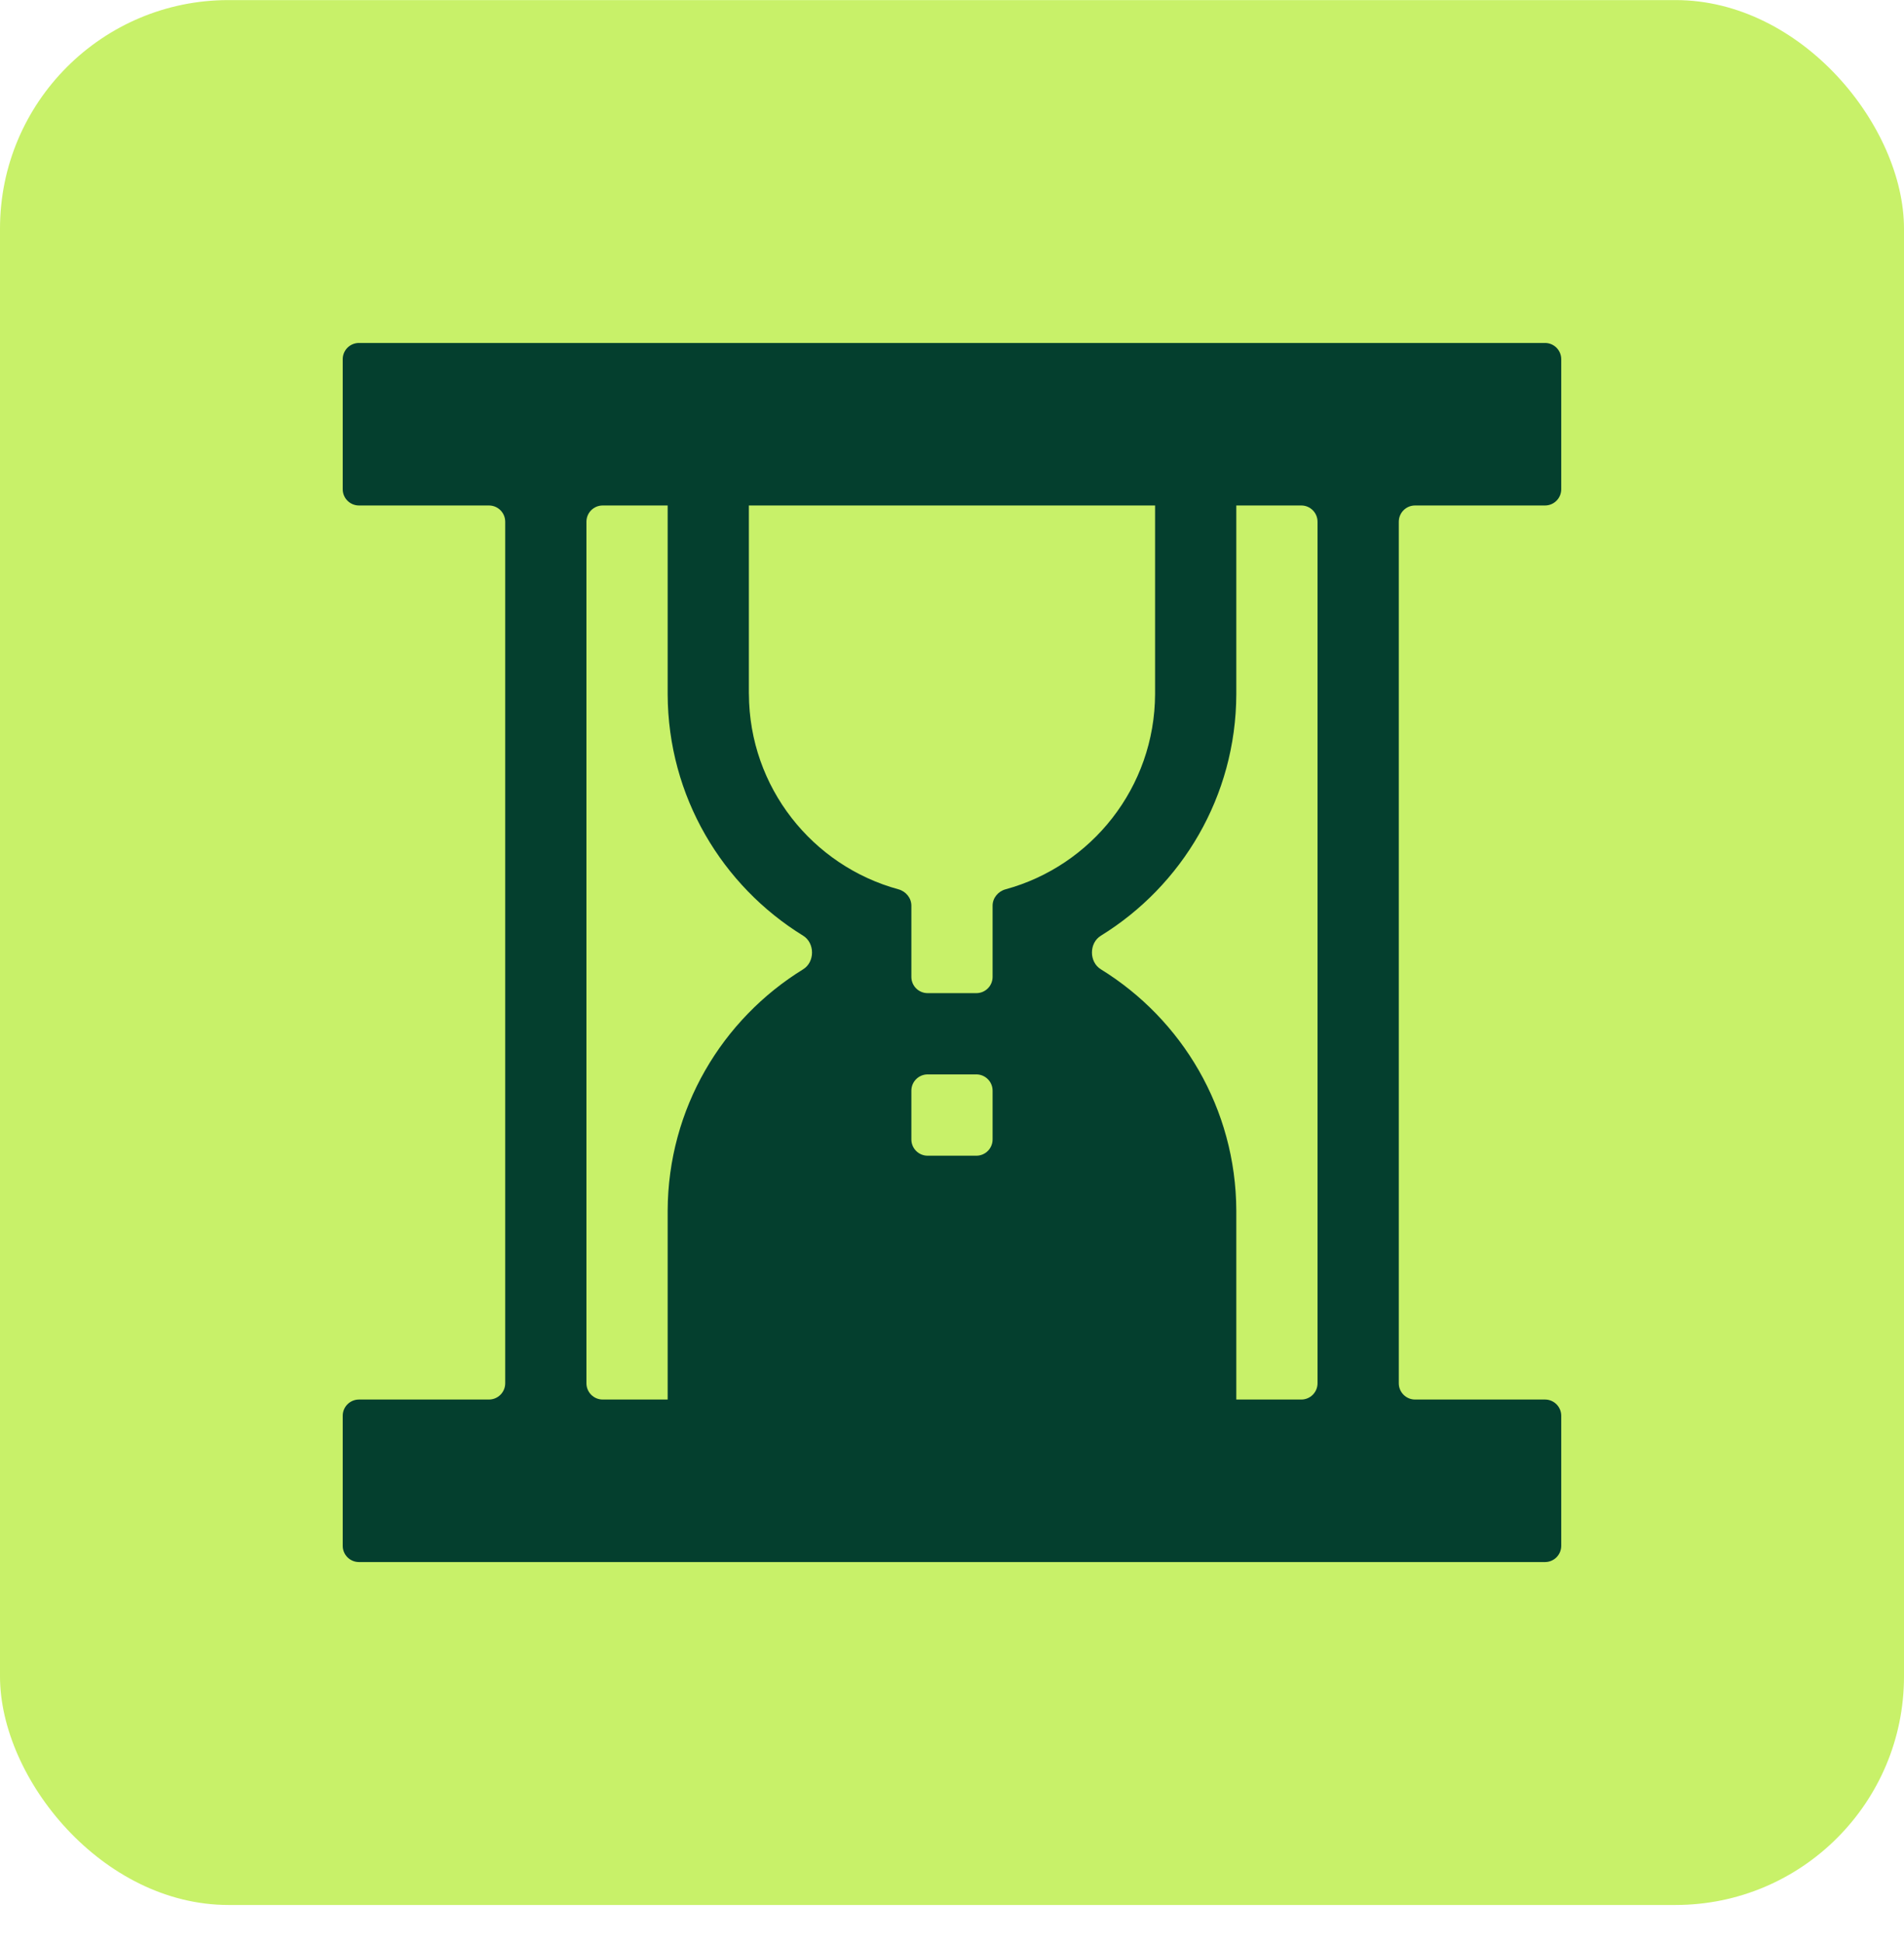
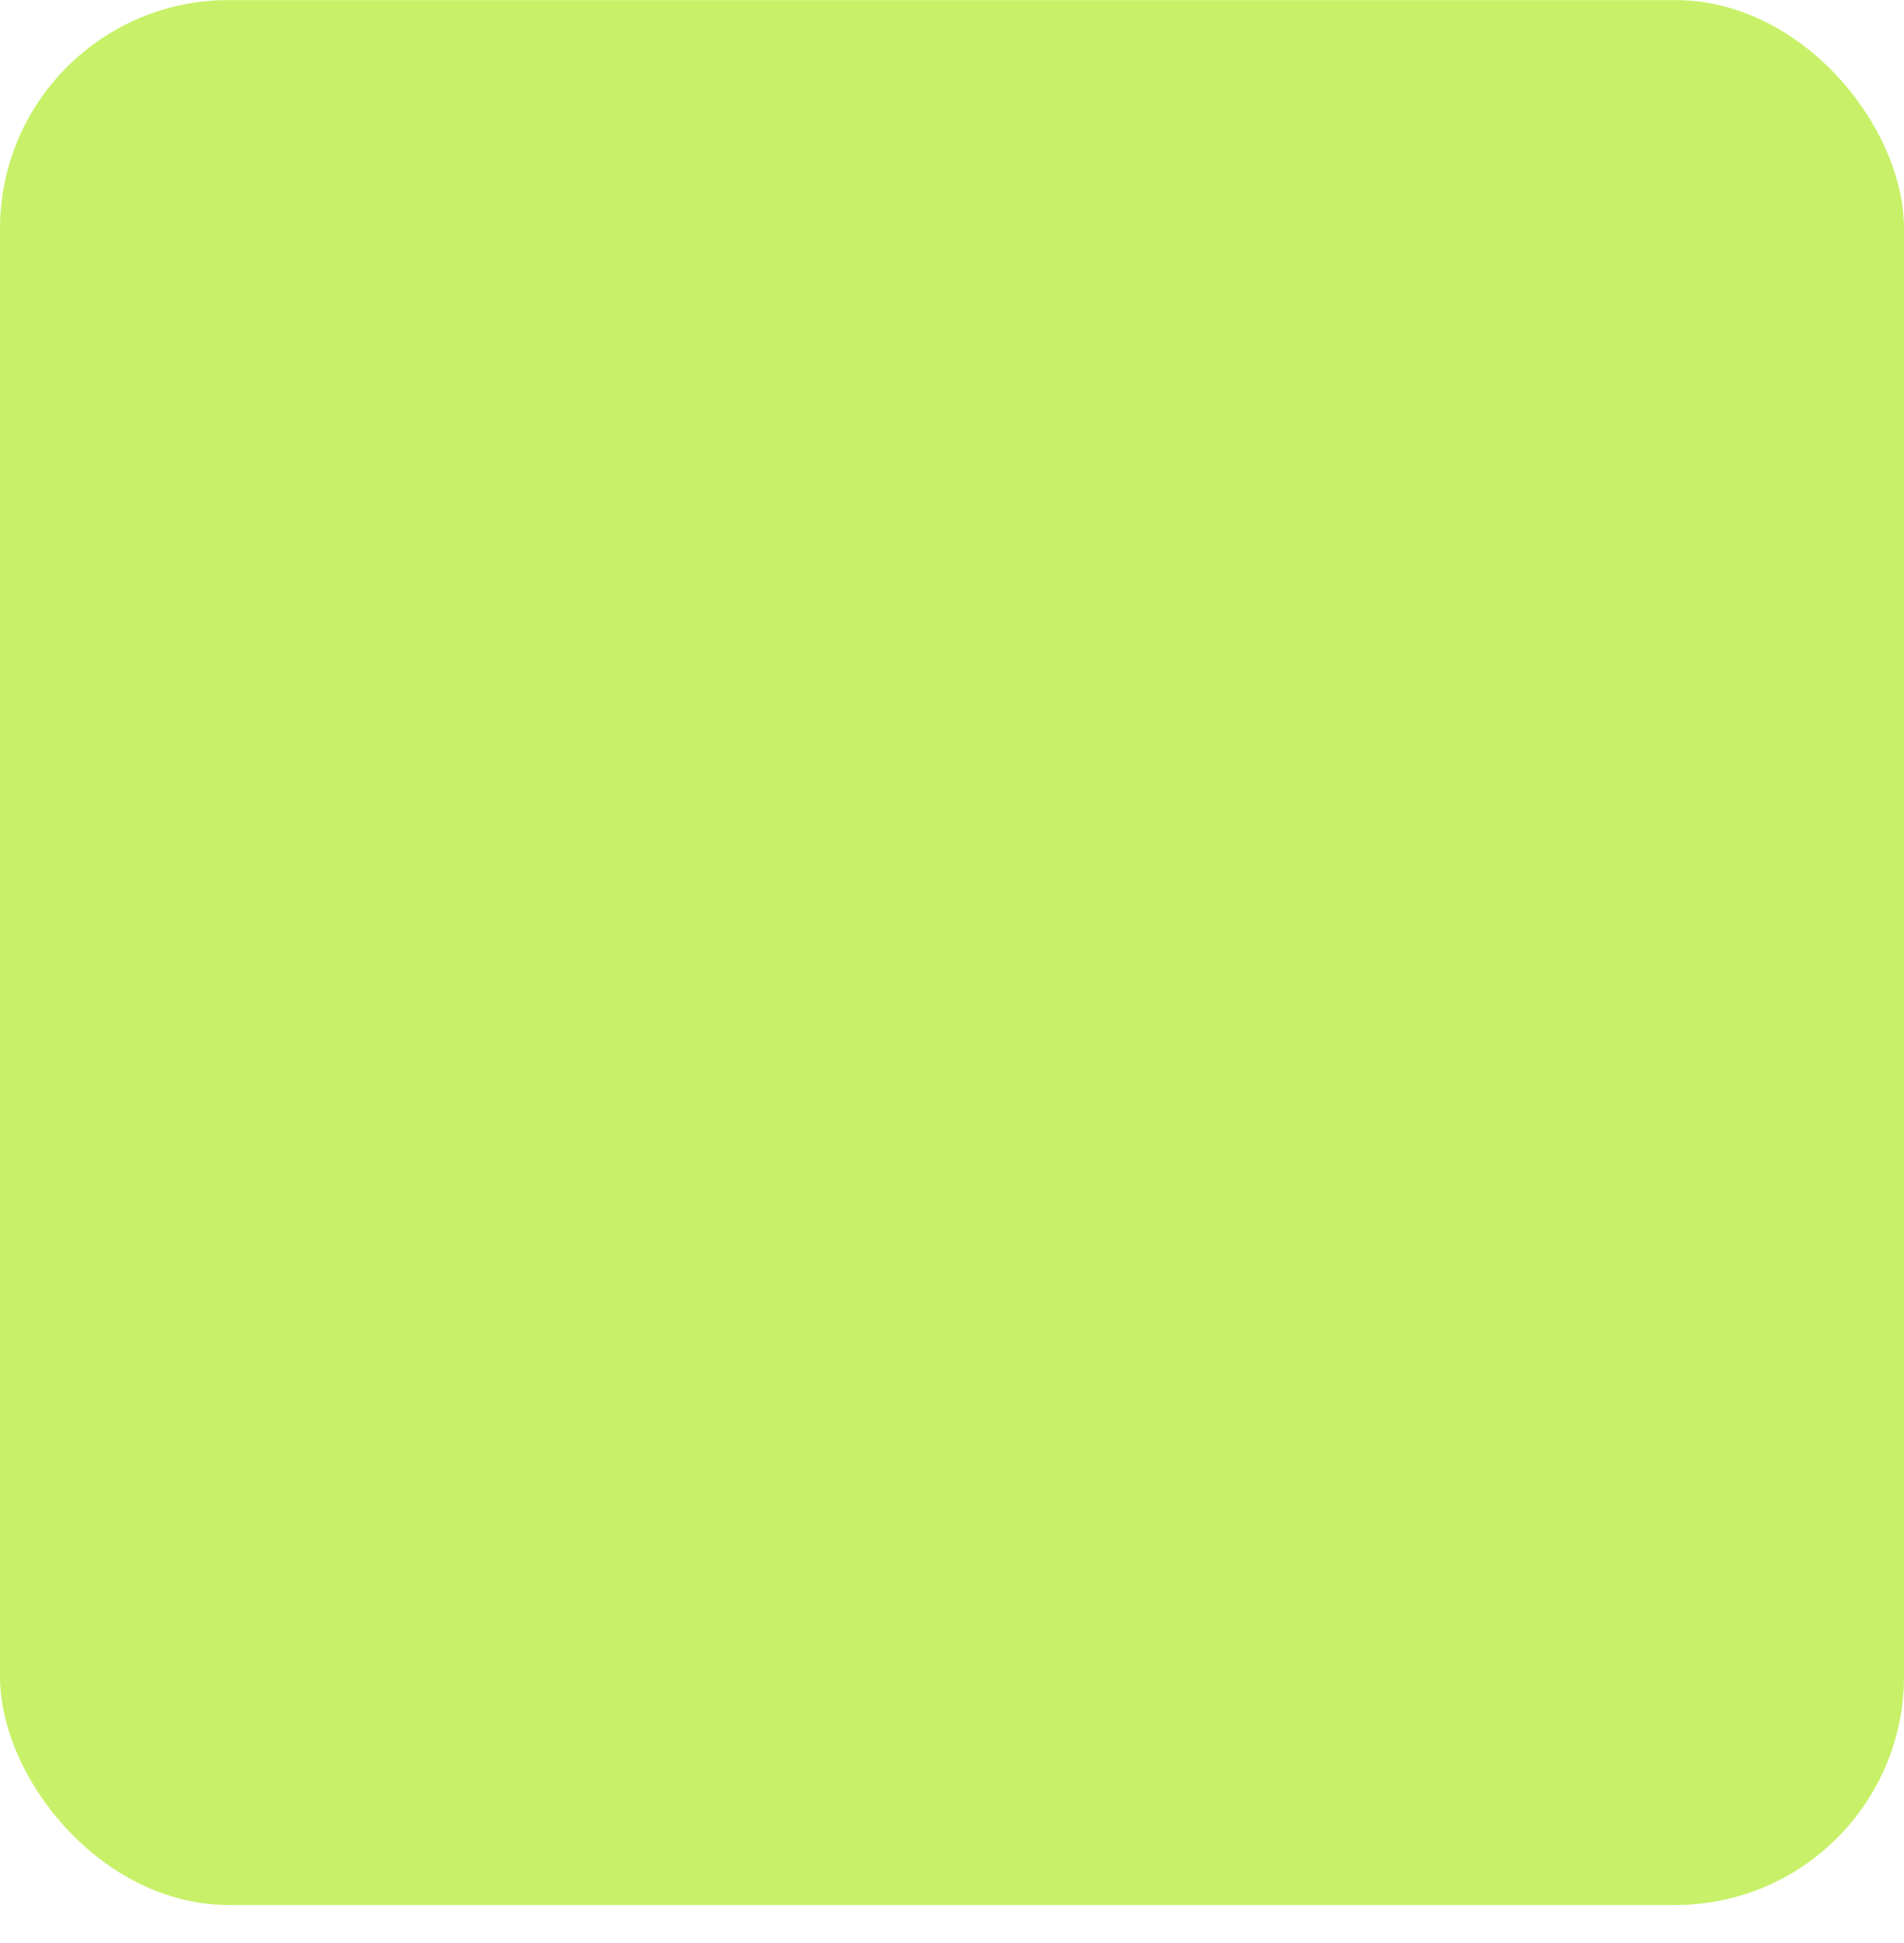
<svg xmlns="http://www.w3.org/2000/svg" width="50" height="51" viewBox="0 0 50 51" fill="none">
  <rect y="0.002" width="50" height="50" rx="6" fill="#C8F169" />
-   <path fill-rule="evenodd" clip-rule="evenodd" d="M9 9.428C9 9.193 9.191 9.002 9.427 9.002H40.573C40.808 9.002 40.999 9.193 40.999 9.428V12.842C40.999 13.077 40.808 13.268 40.573 13.268H37.16C36.924 13.268 36.733 13.459 36.733 13.695V36.308C36.733 36.544 36.924 36.735 37.16 36.735H40.573C40.808 36.735 40.999 36.926 40.999 37.161V40.575C40.999 40.81 40.808 41.001 40.573 41.001L9.427 41.001C9.191 41.001 9 40.81 9 40.575L9 37.161C9 36.926 9.191 36.735 9.427 36.735H12.84C13.076 36.735 13.267 36.544 13.267 36.308L13.267 13.695C13.267 13.459 13.076 13.268 12.84 13.268H9.427C9.191 13.268 9 13.077 9 12.842V9.428ZM32.466 36.735H34.173C34.408 36.735 34.599 36.544 34.599 36.308V13.695C34.599 13.459 34.408 13.268 34.173 13.268H32.466V18.226C32.456 20.904 31.036 23.25 28.91 24.56C28.597 24.752 28.597 25.251 28.91 25.443C31.036 26.753 32.456 29.099 32.466 31.777L32.466 31.806V36.735ZM19.666 13.268H30.333V18.2L30.333 18.201V18.208L30.333 18.218C30.324 20.668 28.663 22.728 26.406 23.343C26.21 23.397 26.066 23.57 26.066 23.773V25.642C26.066 25.877 25.875 26.068 25.64 26.068H24.36C24.124 26.068 23.933 25.877 23.933 25.642V23.773C23.933 23.57 23.79 23.397 23.594 23.343C21.337 22.728 19.676 20.668 19.667 18.218L19.666 18.207L19.666 13.268ZM17.533 13.268L17.533 18.226C17.543 20.904 18.963 23.25 21.09 24.56C21.402 24.752 21.402 25.251 21.09 25.443C18.963 26.753 17.543 29.099 17.533 31.777L17.533 31.802L17.533 36.735H15.827C15.591 36.735 15.4 36.544 15.4 36.308V13.695C15.4 13.459 15.591 13.268 15.827 13.268H17.533ZM23.933 28.628C23.933 28.393 24.124 28.201 24.36 28.201H25.64C25.875 28.201 26.066 28.393 26.066 28.628V29.908C26.066 30.144 25.875 30.335 25.64 30.335H24.36C24.124 30.335 23.933 30.144 23.933 29.908V28.628Z" fill="#043F2E" />
</svg>